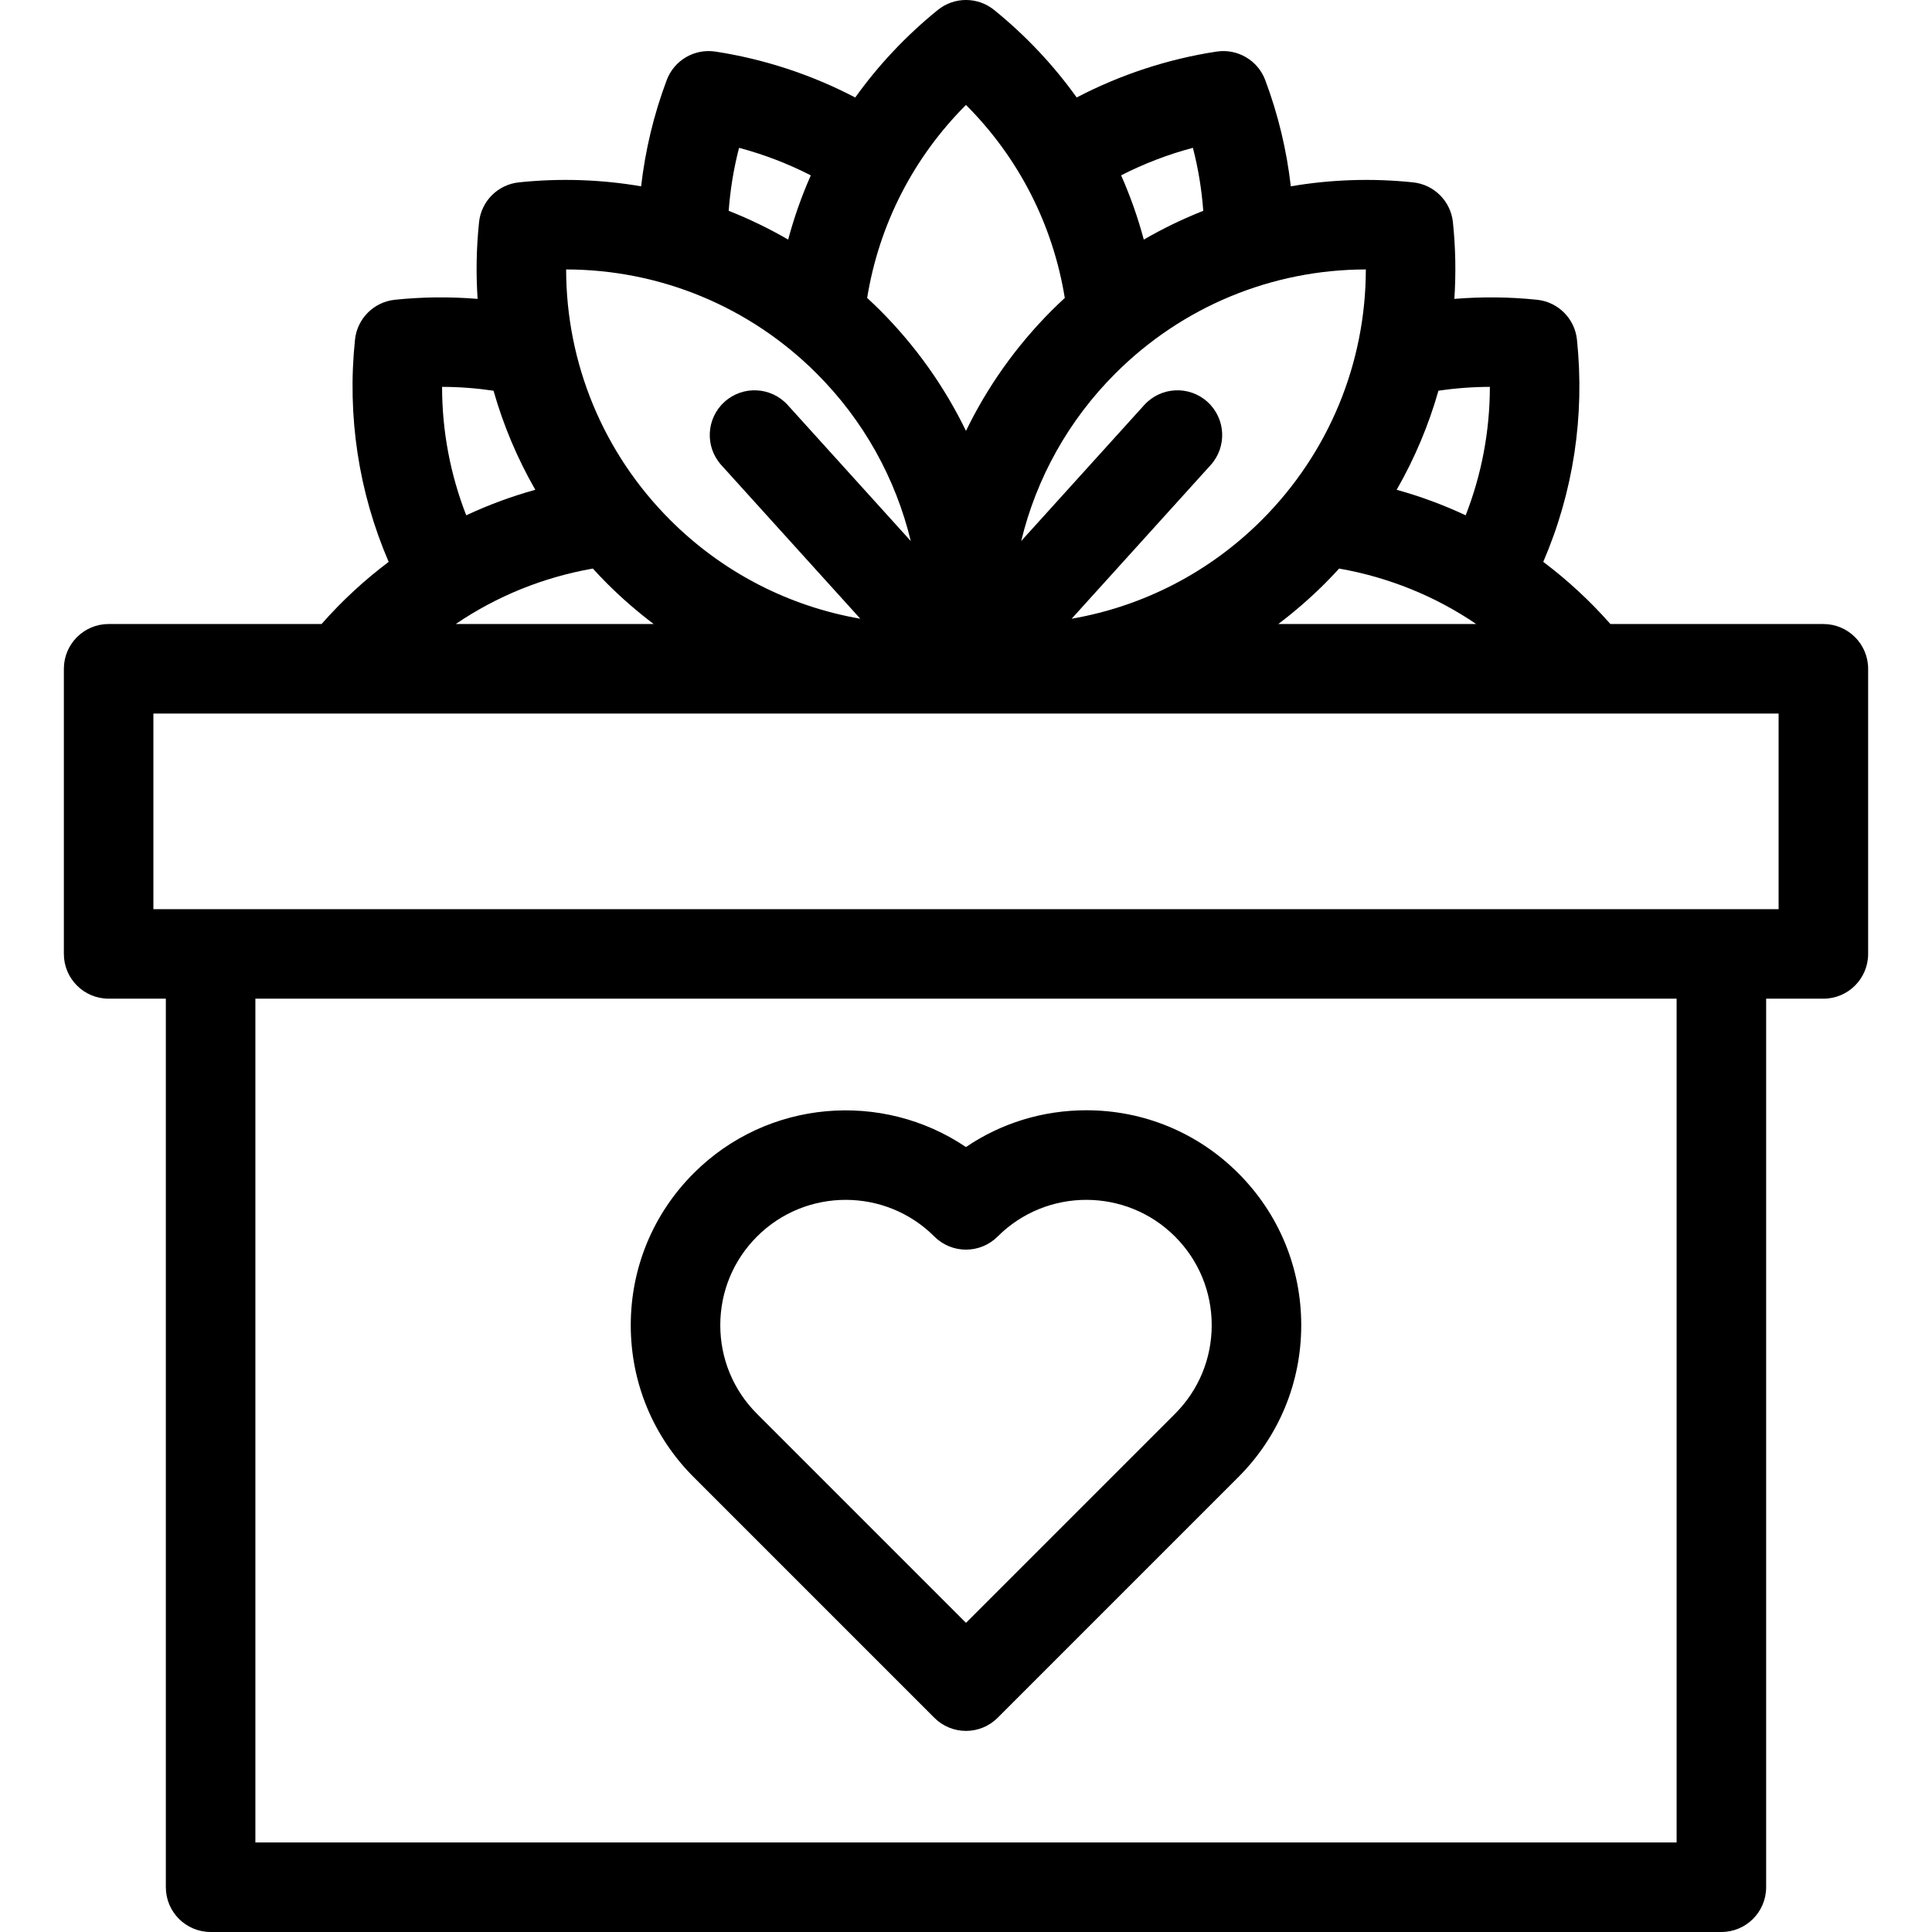
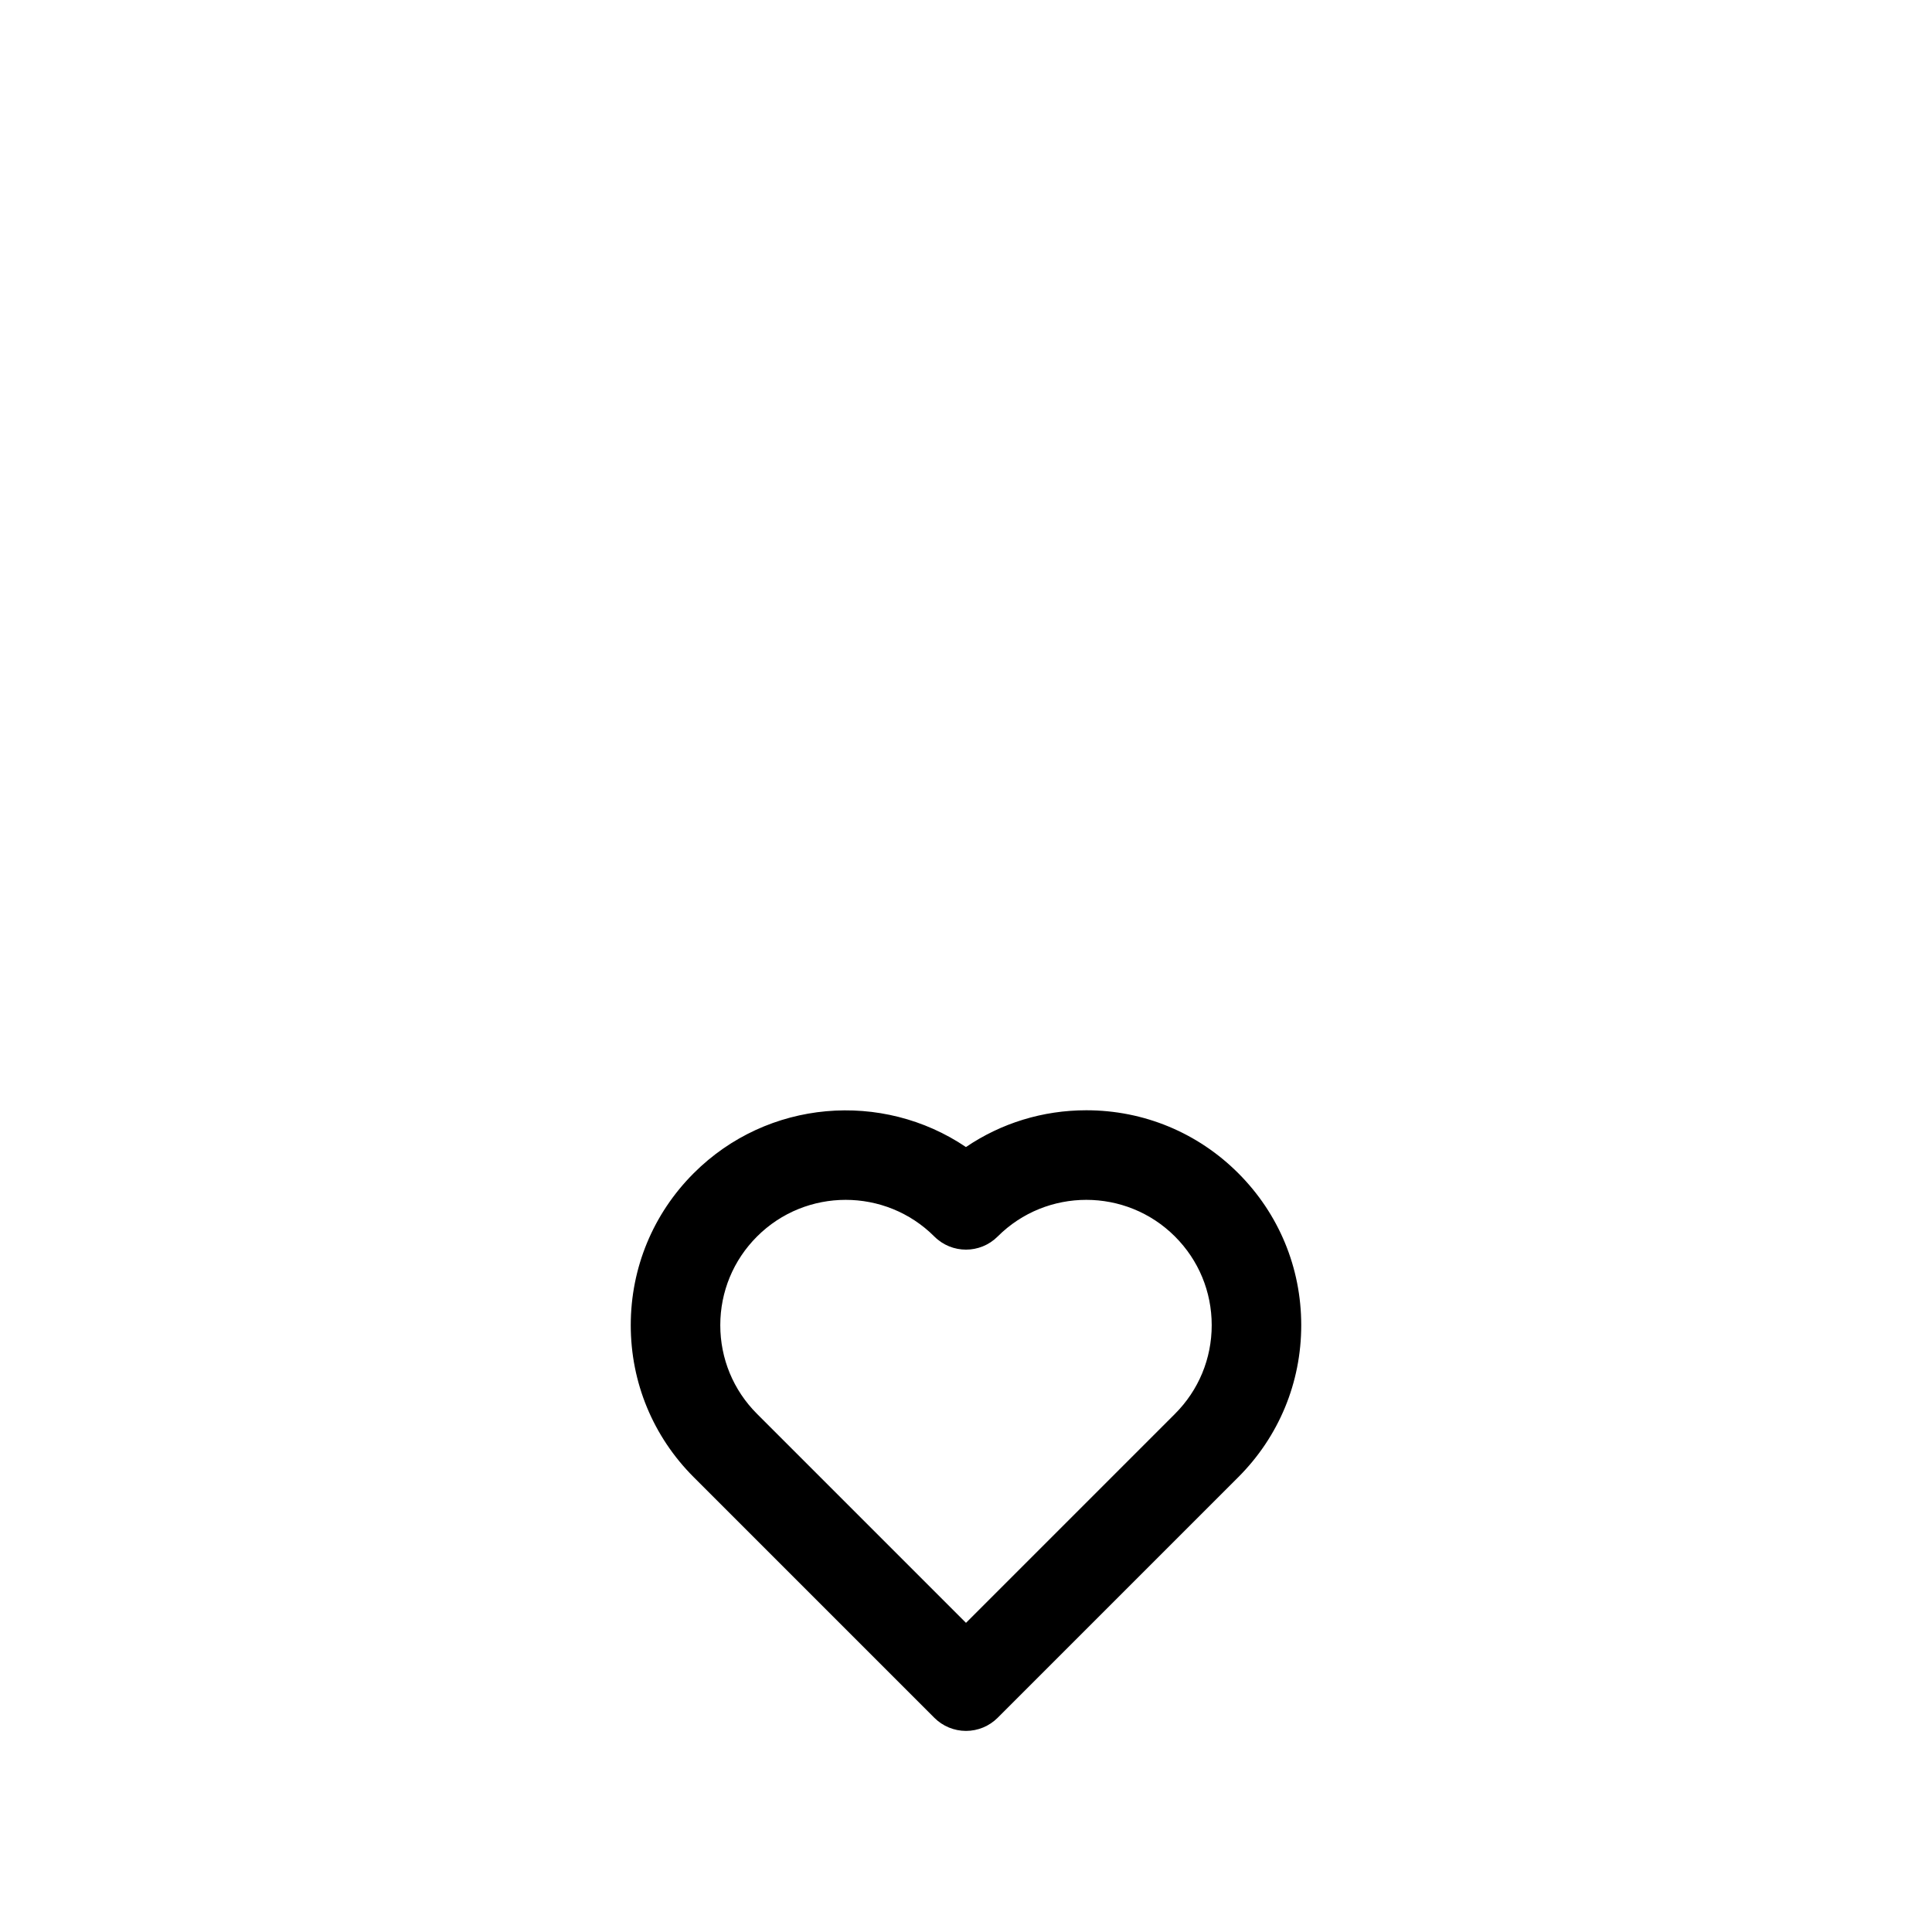
<svg xmlns="http://www.w3.org/2000/svg" fill="#000000" height="800px" width="800px" version="1.1" id="Capa_1" viewBox="0 0 431.589 431.589" xml:space="preserve">
  <g>
    <path d="M154.967,329.982l53.755,53.756c1.875,1.875,4.419,2.929,7.071,2.929s5.196-1.054,7.071-2.929l53.755-53.756   c9.068-9.068,14.063-21.125,14.063-33.949s-4.994-24.881-14.062-33.949c-9.068-9.068-21.125-14.062-33.949-14.062   c-9.726,0-19.012,2.873-26.886,8.217c-18.667-12.615-44.308-10.666-60.819,5.845c-9.068,9.068-14.062,21.125-14.062,33.949   S145.899,320.914,154.967,329.982z M169.109,276.226c5.46-5.461,12.633-8.191,19.807-8.191c7.173,0,14.346,2.73,19.806,8.191   c3.905,3.905,10.237,3.905,14.143,0c10.921-10.921,28.692-10.921,39.613,0c5.291,5.291,8.205,12.325,8.205,19.807   c0,7.482-2.914,14.516-8.205,19.807l-46.685,46.685l-46.685-46.685c-5.291-5.291-8.204-12.325-8.204-19.807   C160.905,288.551,163.818,281.516,169.109,276.226z" />
-     <path d="M407.322,139.402H359.75c-4.569-5.18-9.594-9.825-15.003-13.886c6.703-15.553,9.311-32.536,7.529-49.641   c-0.49-4.701-4.203-8.417-8.904-8.91c-6.163-0.646-12.342-0.696-18.483-0.196c0.376-5.651,0.278-11.376-0.322-17.124   c-0.491-4.701-4.206-8.417-8.908-8.908c-9.231-0.964-18.405-0.639-27.306,0.886c-0.923-8.074-2.819-16.017-5.712-23.727   c-1.661-4.426-6.194-7.085-10.867-6.373c-10.864,1.654-21.503,5.16-31.255,10.251c-5.165-7.218-11.34-13.791-18.432-19.543   c-3.672-2.978-8.927-2.978-12.599,0c-7.094,5.753-13.271,12.329-18.437,19.549c-9.747-5.094-20.383-8.602-31.247-10.257   c-4.673-0.712-9.208,1.947-10.868,6.373c-2.892,7.706-4.788,15.649-5.715,23.726c-8.898-1.524-18.071-1.849-27.301-0.885   c-4.701,0.491-8.417,4.206-8.907,8.908c-0.6,5.747-0.698,11.472-0.322,17.123c-6.141-0.501-12.32-0.45-18.485,0.196   c-4.698,0.493-8.411,4.206-8.903,8.904c-1.791,17.099,0.815,34.085,7.522,49.651c-5.407,4.059-10.43,8.703-14.997,13.881H24.267   c-5.523,0-10,4.477-10,10v63.694c0,5.523,4.477,10,10,10h12.781v198.493c0,5.523,4.477,10,10,10h337.49c5.523,0,10-4.477,10-10   V223.096h12.784c5.523,0,10-4.477,10-10v-63.694C417.322,143.879,412.845,139.402,407.322,139.402z M296.011,130.304   c1.075-1.075,2.115-2.177,3.135-3.293c11.071,1.944,21.464,6.158,30.628,12.391h-44.222   C289.213,136.635,292.711,133.603,296.011,130.304z M332.821,86.421c-0.009,9.868-1.838,19.565-5.404,28.691   c-4.953-2.319-10.105-4.227-15.416-5.699c4.008-6.985,7.138-14.413,9.331-22.13C325.141,86.719,328.977,86.428,332.821,86.421z    M305.113,60.193c-0.024,20.95-8.26,40.983-23.245,55.969c-11.727,11.727-26.547,19.297-42.476,22.056l31.049-34.32   c3.705-4.095,3.389-10.419-0.707-14.125c-4.095-3.704-10.419-3.389-14.125,0.707l-27.484,30.38   c3.379-13.999,10.542-26.946,21.019-37.422C264.131,68.452,284.161,60.217,305.113,60.193z M266.481,33.023   c1.199,4.622,1.965,9.324,2.313,14.074c-4.572,1.804-9.011,3.951-13.284,6.428c-1.321-4.932-3.014-9.729-5.064-14.36   C255.547,36.562,260.936,34.488,266.481,33.023z M215.788,23.442c11.747,11.751,19.409,26.705,22.077,43.114   c-0.968,0.895-1.926,1.803-2.864,2.74c-7.979,7.979-14.43,17.1-19.211,26.965c-4.782-9.865-11.232-18.986-19.211-26.965   c0,0,0,0,0,0c-0.938-0.938-1.898-1.848-2.867-2.744C196.38,50.144,204.042,35.192,215.788,23.442z M165.098,33.025   c5.544,1.466,10.932,3.542,16.029,6.147c-2.048,4.628-3.74,9.422-5.06,14.351c-4.273-2.477-8.713-4.624-13.286-6.428   C163.133,42.344,163.9,37.643,165.098,33.025z M182.437,83.438c10.477,10.477,17.641,23.425,21.02,37.426L175.969,90.48   c-3.705-4.096-10.029-4.412-14.125-0.707c-4.095,3.705-4.412,10.029-0.707,14.125l31.048,34.319   c-15.927-2.76-30.748-10.33-42.472-22.055c-14.986-14.986-23.221-35.018-23.245-55.969   C147.419,60.218,167.451,68.453,182.437,83.438z M98.754,86.421c3.846,0.007,7.684,0.298,11.494,0.862   c2.193,7.717,5.323,15.144,9.331,22.129c-5.315,1.473-10.469,3.383-15.425,5.703C100.588,105.983,98.759,96.285,98.754,86.421z    M132.436,127.011c1.02,1.116,2.06,2.218,3.135,3.293c3.299,3.299,6.797,6.331,10.459,9.098h-44.224   C110.97,133.169,121.364,128.955,132.436,127.011z M374.538,411.589H57.048V223.096h317.49V411.589z M397.322,203.096H34.267   v-43.694h363.055V203.096z" />
  </g>
</svg>